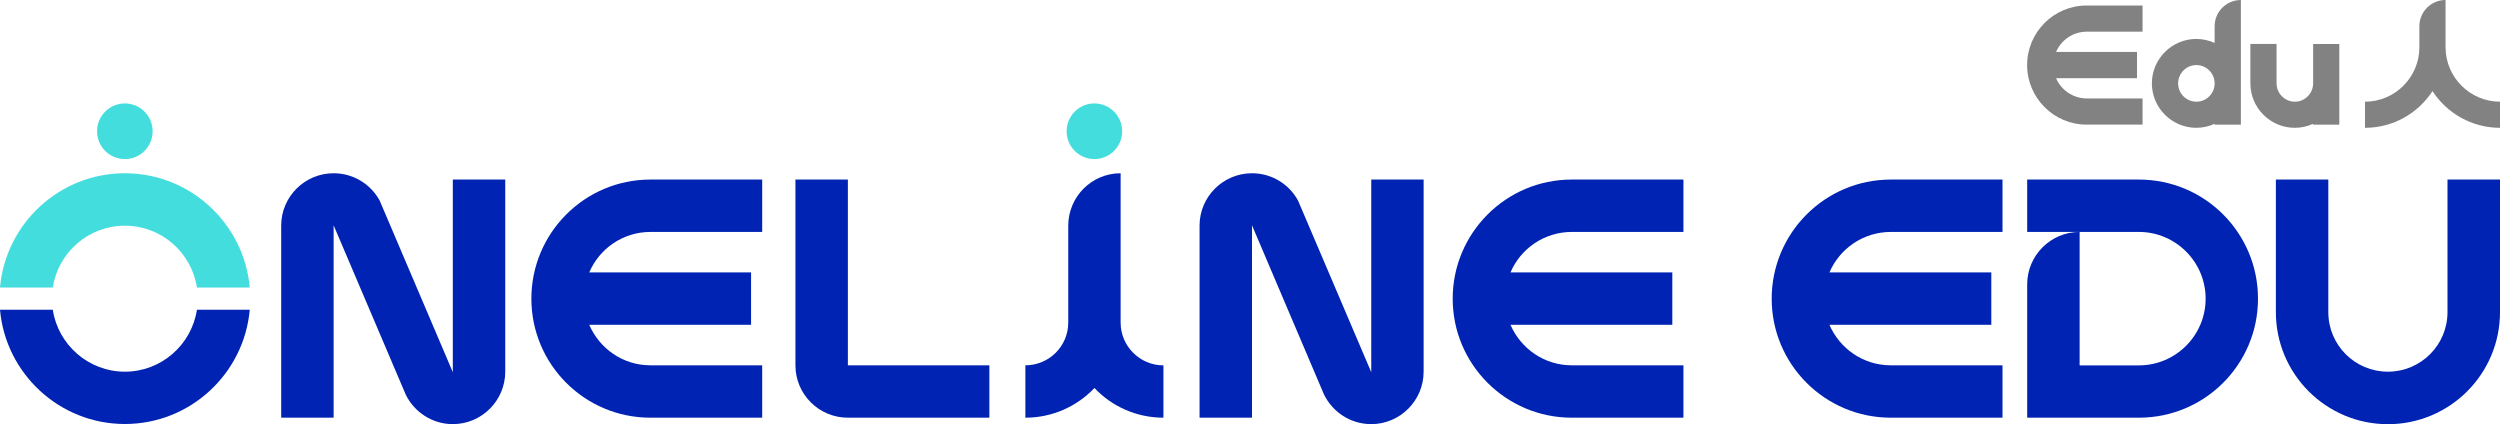
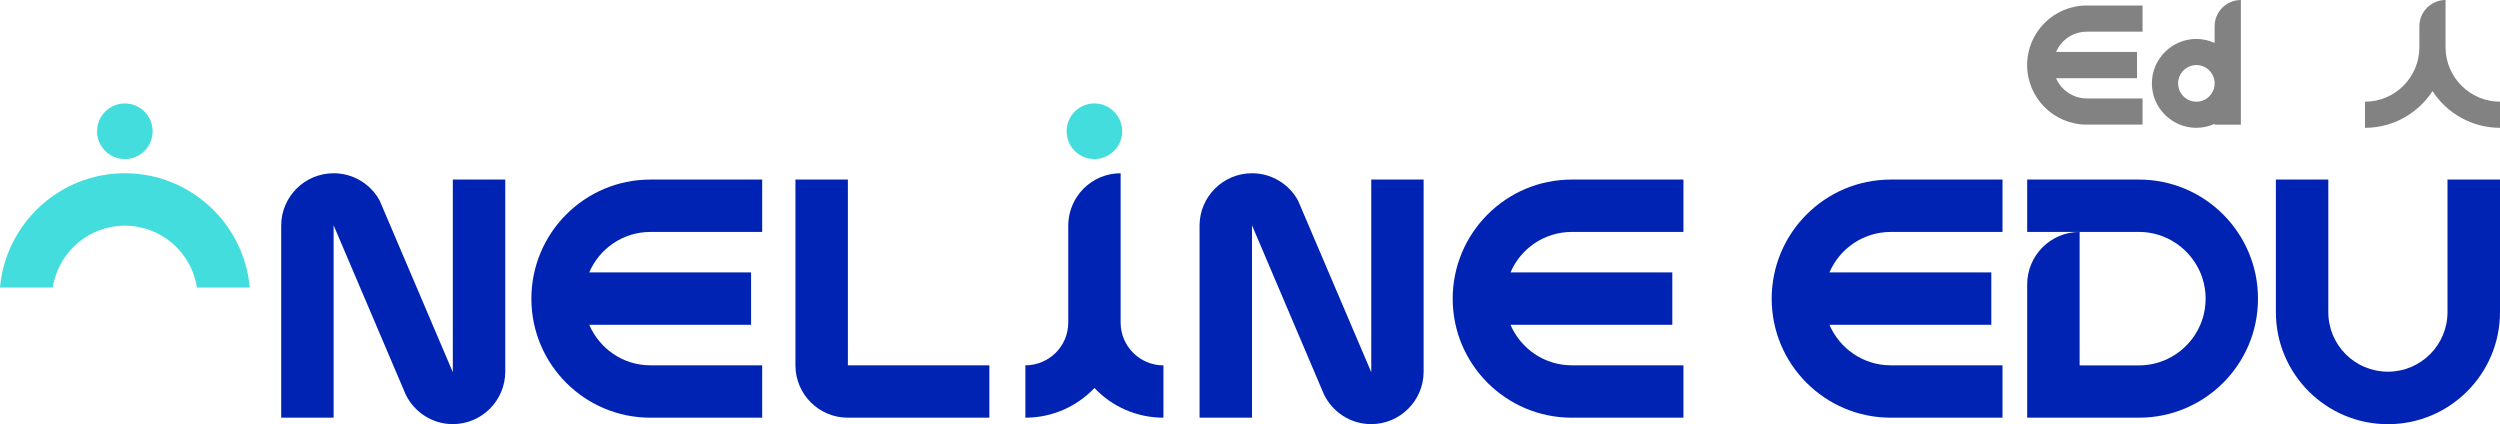
<svg xmlns="http://www.w3.org/2000/svg" id="Layer_1" viewBox="0 0 400 67.87">
  <defs>
    <style>.cls-1{fill:#0023b4;}.cls-2{fill:#4dd;}.cls-3{fill:#828282;}</style>
  </defs>
  <path class="cls-3" d="M391.29,7.56V0c-2.32,0-4.19,1.88-4.19,4.2v3.36c0,4.8-3.91,8.71-8.7,8.71v4.18c4.52,0,8.5-2.34,10.8-5.87,2.3,3.52,6.27,5.87,10.8,5.87v-4.18c-4.8,0-8.71-3.91-8.71-8.71Z" />
  <path class="cls-3" d="M354.34,4.2v2.67c-.9-.4-1.87-.64-2.92-.64-3.92,0-7.12,3.19-7.12,7.11s3.2,7.11,7.12,7.11c1.04,0,2.02-.24,2.92-.64v.14h4.2V0c-2.32,0-4.2,1.88-4.2,4.2ZM351.42,16.27c-1.62,0-2.92-1.32-2.92-2.93s1.31-2.93,2.92-2.93,2.91,1.31,2.92,2.91v.04c0,1.6-1.31,2.91-2.92,2.91Z" />
  <path class="cls-3" d="M333.87.88c-5.26,0-9.53,4.27-9.53,9.53s4.27,9.53,9.53,9.53h8.94v-4.19h-8.94c-2.2-.01-4.08-1.34-4.9-3.24h12.95v-4.2h-12.95c.82-1.9,2.7-3.24,4.9-3.24h8.94V.89h-8.94Z" />
-   <path class="cls-3" d="M370.1,13.34c0,1.61-1.31,2.93-2.92,2.93s-2.93-1.32-2.93-2.93v-6.31h-4.19v6.31c0,3.92,3.19,7.11,7.12,7.11,1.04,0,2.02-.24,2.92-.64v.14h4.19V7.04h-4.19v6.31Z" />
  <path class="cls-1" d="M361.28,47.79c0,10.52-8.53,19.04-19.05,19.04h-17.88v-21.33c0-4.62,3.75-8.39,8.39-8.39v21.35h9.49c5.88,0,10.67-4.79,10.67-10.67s-4.79-10.68-10.67-10.68h-17.88v-8.38h17.88c10.53,0,19.05,8.53,19.05,19.06Z" />
  <path class="cls-1" d="M292.71,43.58h25.9v8.39h-25.9c1.64,3.8,5.41,6.48,9.81,6.48h17.88v8.38h-17.88c-10.52,0-19.05-8.53-19.05-19.04s8.53-19.06,19.05-19.06h17.88v8.38h-17.88c-4.4,0-8.19,2.68-9.81,6.48Z" />
  <path class="cls-1" d="M400,28.73v21.21c0,9.89-8.03,17.93-17.93,17.93s-17.93-8.04-17.93-17.93v-21.21h8.39v21.21c0,5.27,4.26,9.53,9.53,9.53s9.54-4.26,9.54-9.53v-21.21h8.39Z" />
  <path class="cls-1" d="M227.78,28.72v30.75c0,4.62-3.77,8.39-8.38,8.39-3.33,0-6.19-1.94-7.56-4.74l-11.52-27.07v30.78h-8.39v-30.74c0-4.62,3.77-8.37,8.39-8.37,3.17,0,5.95,1.76,7.37,4.38,0,.02,11.71,27.45,11.71,27.45v-30.83h8.38Z" />
  <path class="cls-1" d="M158.3,58.45v8.38h-22.64c-4.62,0-8.39-3.73-8.39-8.38v-29.73h8.39v29.73h22.64Z" />
  <path class="cls-1" d="M80.84,28.72v30.75c0,4.62-3.77,8.39-8.39,8.39-3.31,0-6.18-1.94-7.54-4.74l-11.53-27.07v30.78h-8.39v-30.74c0-4.62,3.77-8.37,8.39-8.37,3.17,0,5.95,1.76,7.37,4.38,0,.02,11.7,27.45,11.7,27.45v-30.83h8.39Z" />
  <path class="cls-1" d="M241.68,43.58h25.89v8.39h-25.89c1.64,3.8,5.4,6.48,9.8,6.48h17.87v8.38h-17.87c-10.51,0-19.05-8.53-19.05-19.04s8.53-19.06,19.05-19.06h17.87v8.38h-17.87c-4.4,0-8.19,2.68-9.8,6.48Z" />
  <path class="cls-1" d="M94.28,43.58h25.89v8.39h-25.89c1.64,3.8,5.39,6.48,9.78,6.48h17.89v8.38h-17.89c-10.52,0-19.04-8.53-19.04-19.04s8.52-19.06,19.04-19.06h17.89v8.38h-17.89c-4.39,0-8.17,2.68-9.78,6.48Z" />
  <path class="cls-2" d="M24.42,21c0,2.46-1.98,4.45-4.44,4.45s-4.45-1.99-4.45-4.45,1.99-4.45,4.45-4.45,4.44,2.01,4.44,4.45Z" />
  <path class="cls-2" d="M8.44,46c.87-5.59,5.7-9.89,11.54-9.89s10.67,4.3,11.53,9.89h8.45c-.91-10.23-9.52-18.28-19.98-18.28S.91,35.76,0,46h8.44Z" />
-   <path class="cls-1" d="M31.51,49.56c-.86,5.61-5.71,9.91-11.53,9.91s-10.67-4.3-11.54-9.91H0c.91,10.23,9.52,18.28,19.98,18.28s19.07-8.05,19.98-18.28h-8.45Z" />
  <path class="cls-2" d="M179.55,21c0,2.46-1.99,4.45-4.45,4.45s-4.44-1.99-4.44-4.45,1.99-4.45,4.44-4.45,4.45,2.01,4.45,4.45Z" />
  <path class="cls-1" d="M186.15,58.46v8.37c-4.34,0-8.27-1.82-11.04-4.75-2.77,2.92-6.7,4.75-11.05,4.75v-8.38c3.79,0,6.86-3.07,6.86-6.83v-15.5c0-4.64,3.74-8.4,8.38-8.4v23.9c0,3.76,3.07,6.84,6.85,6.84Z" />
</svg>